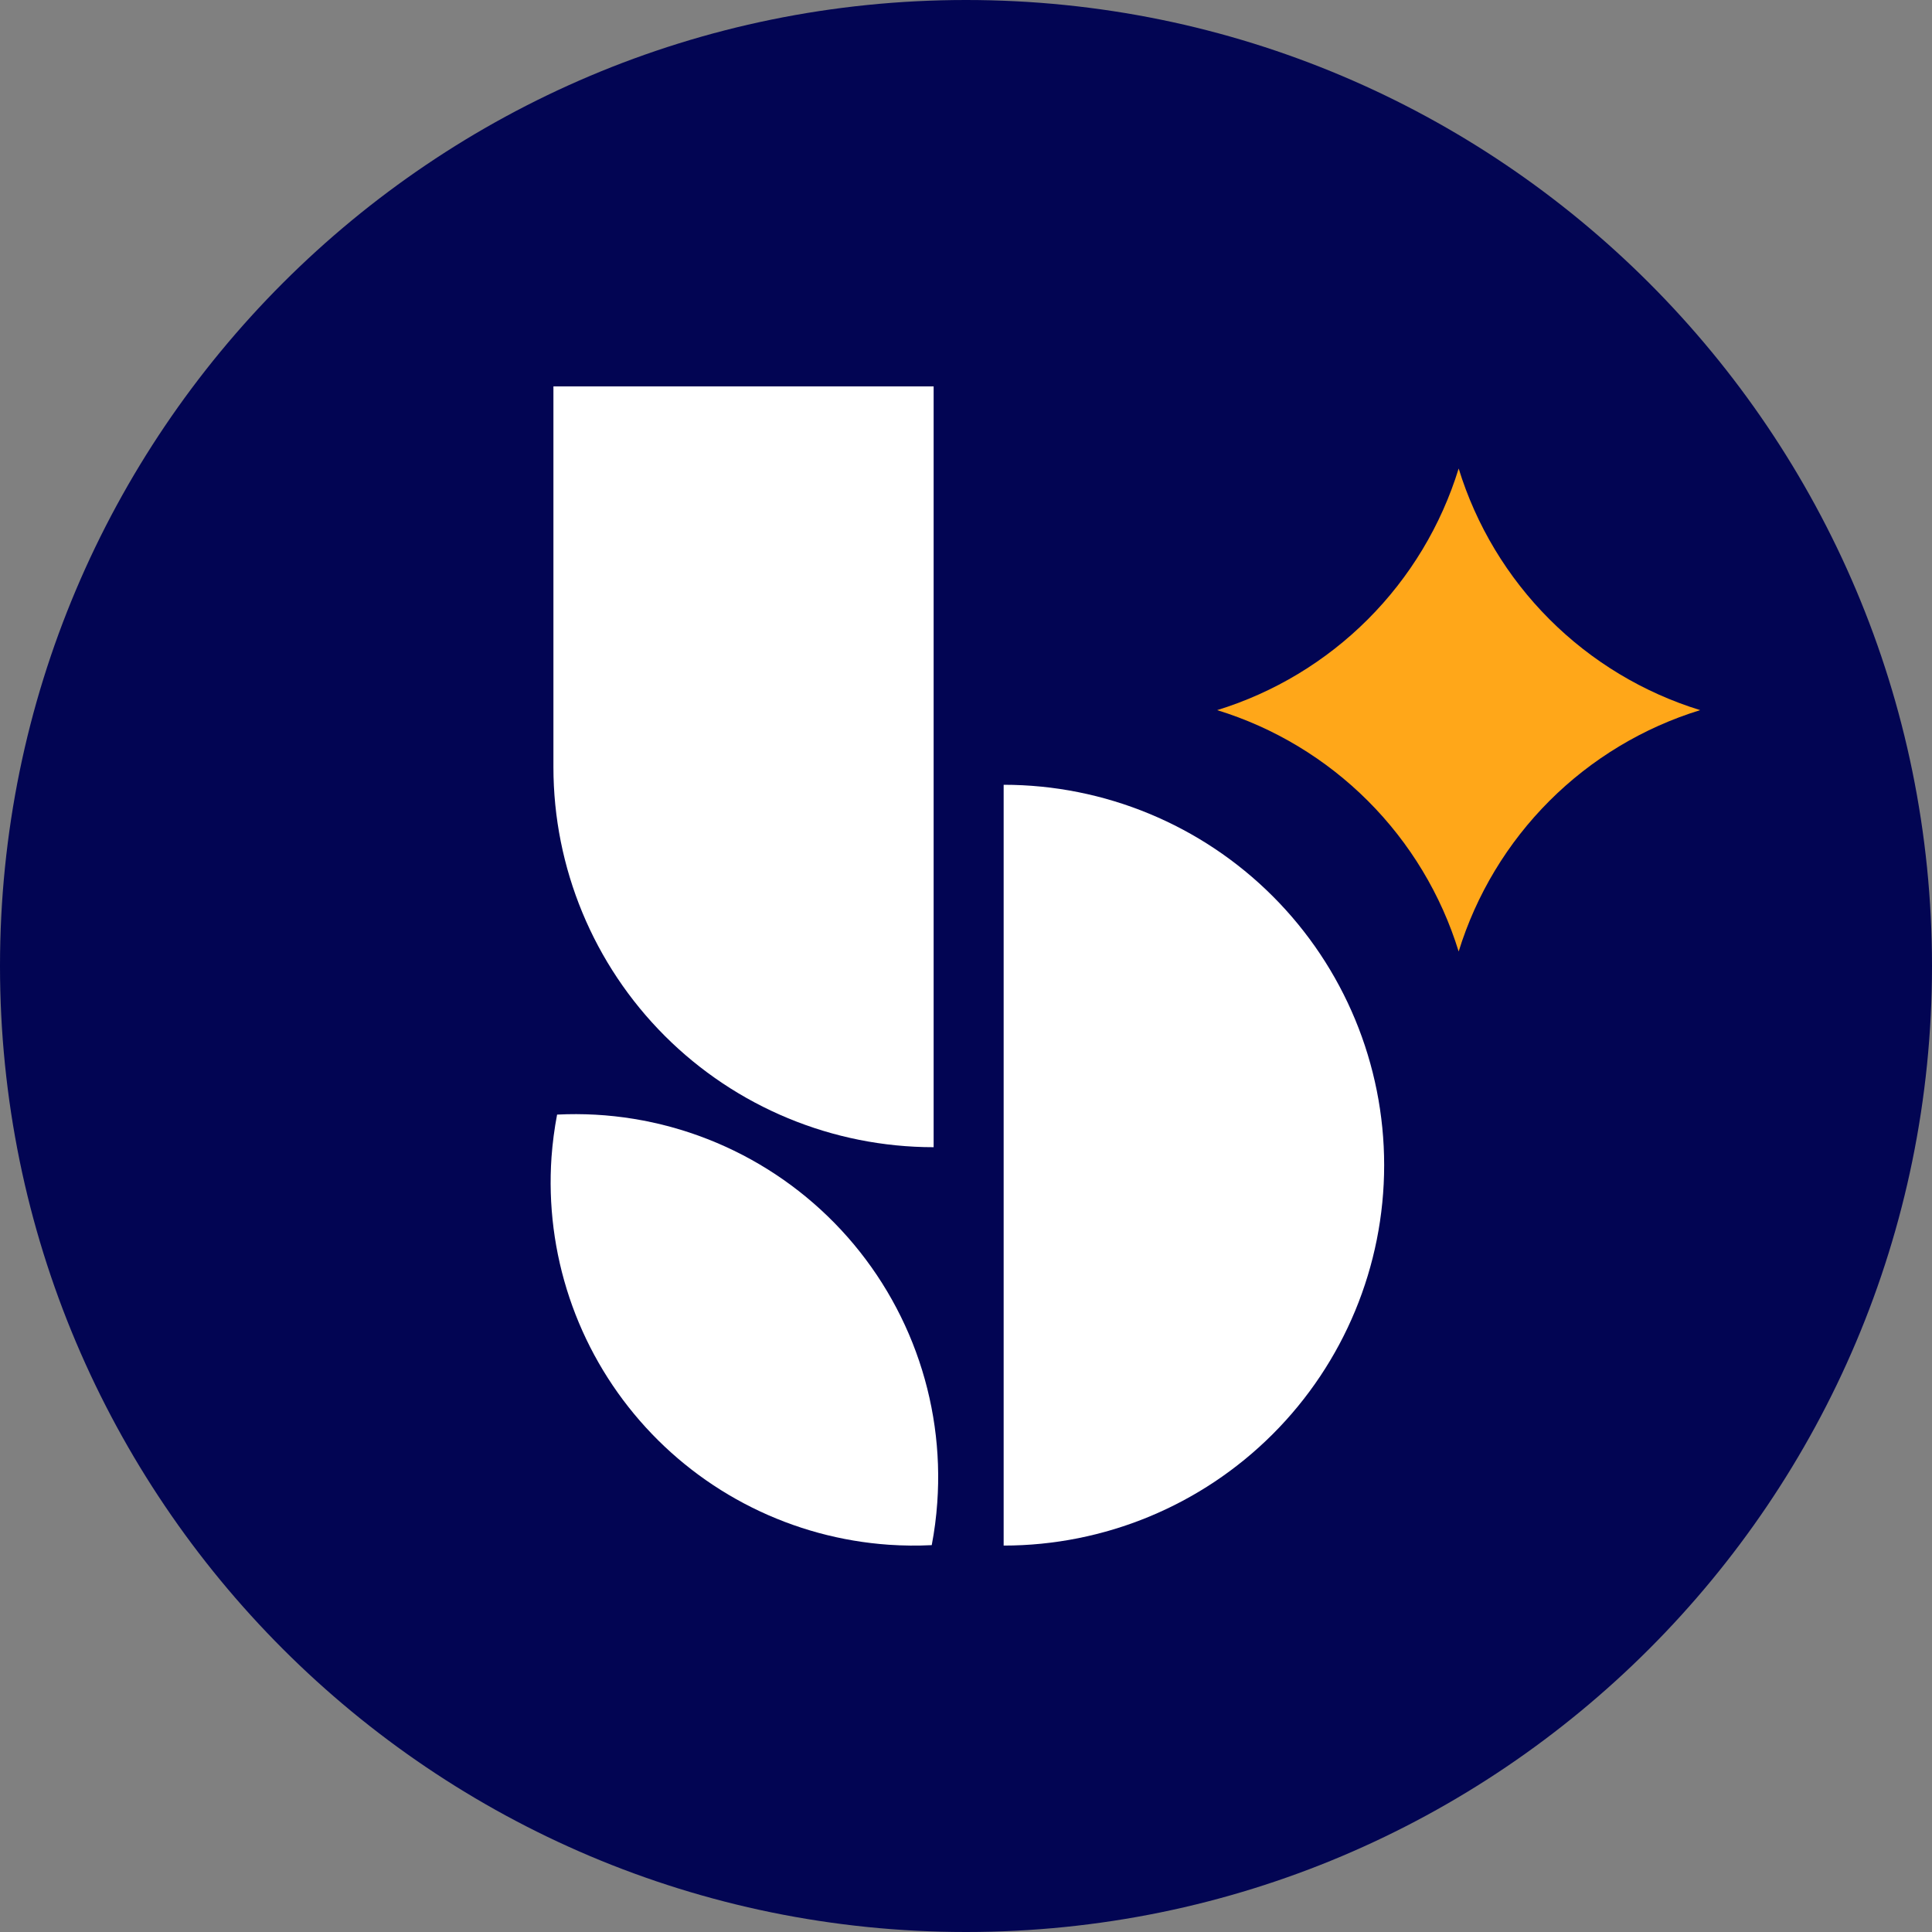
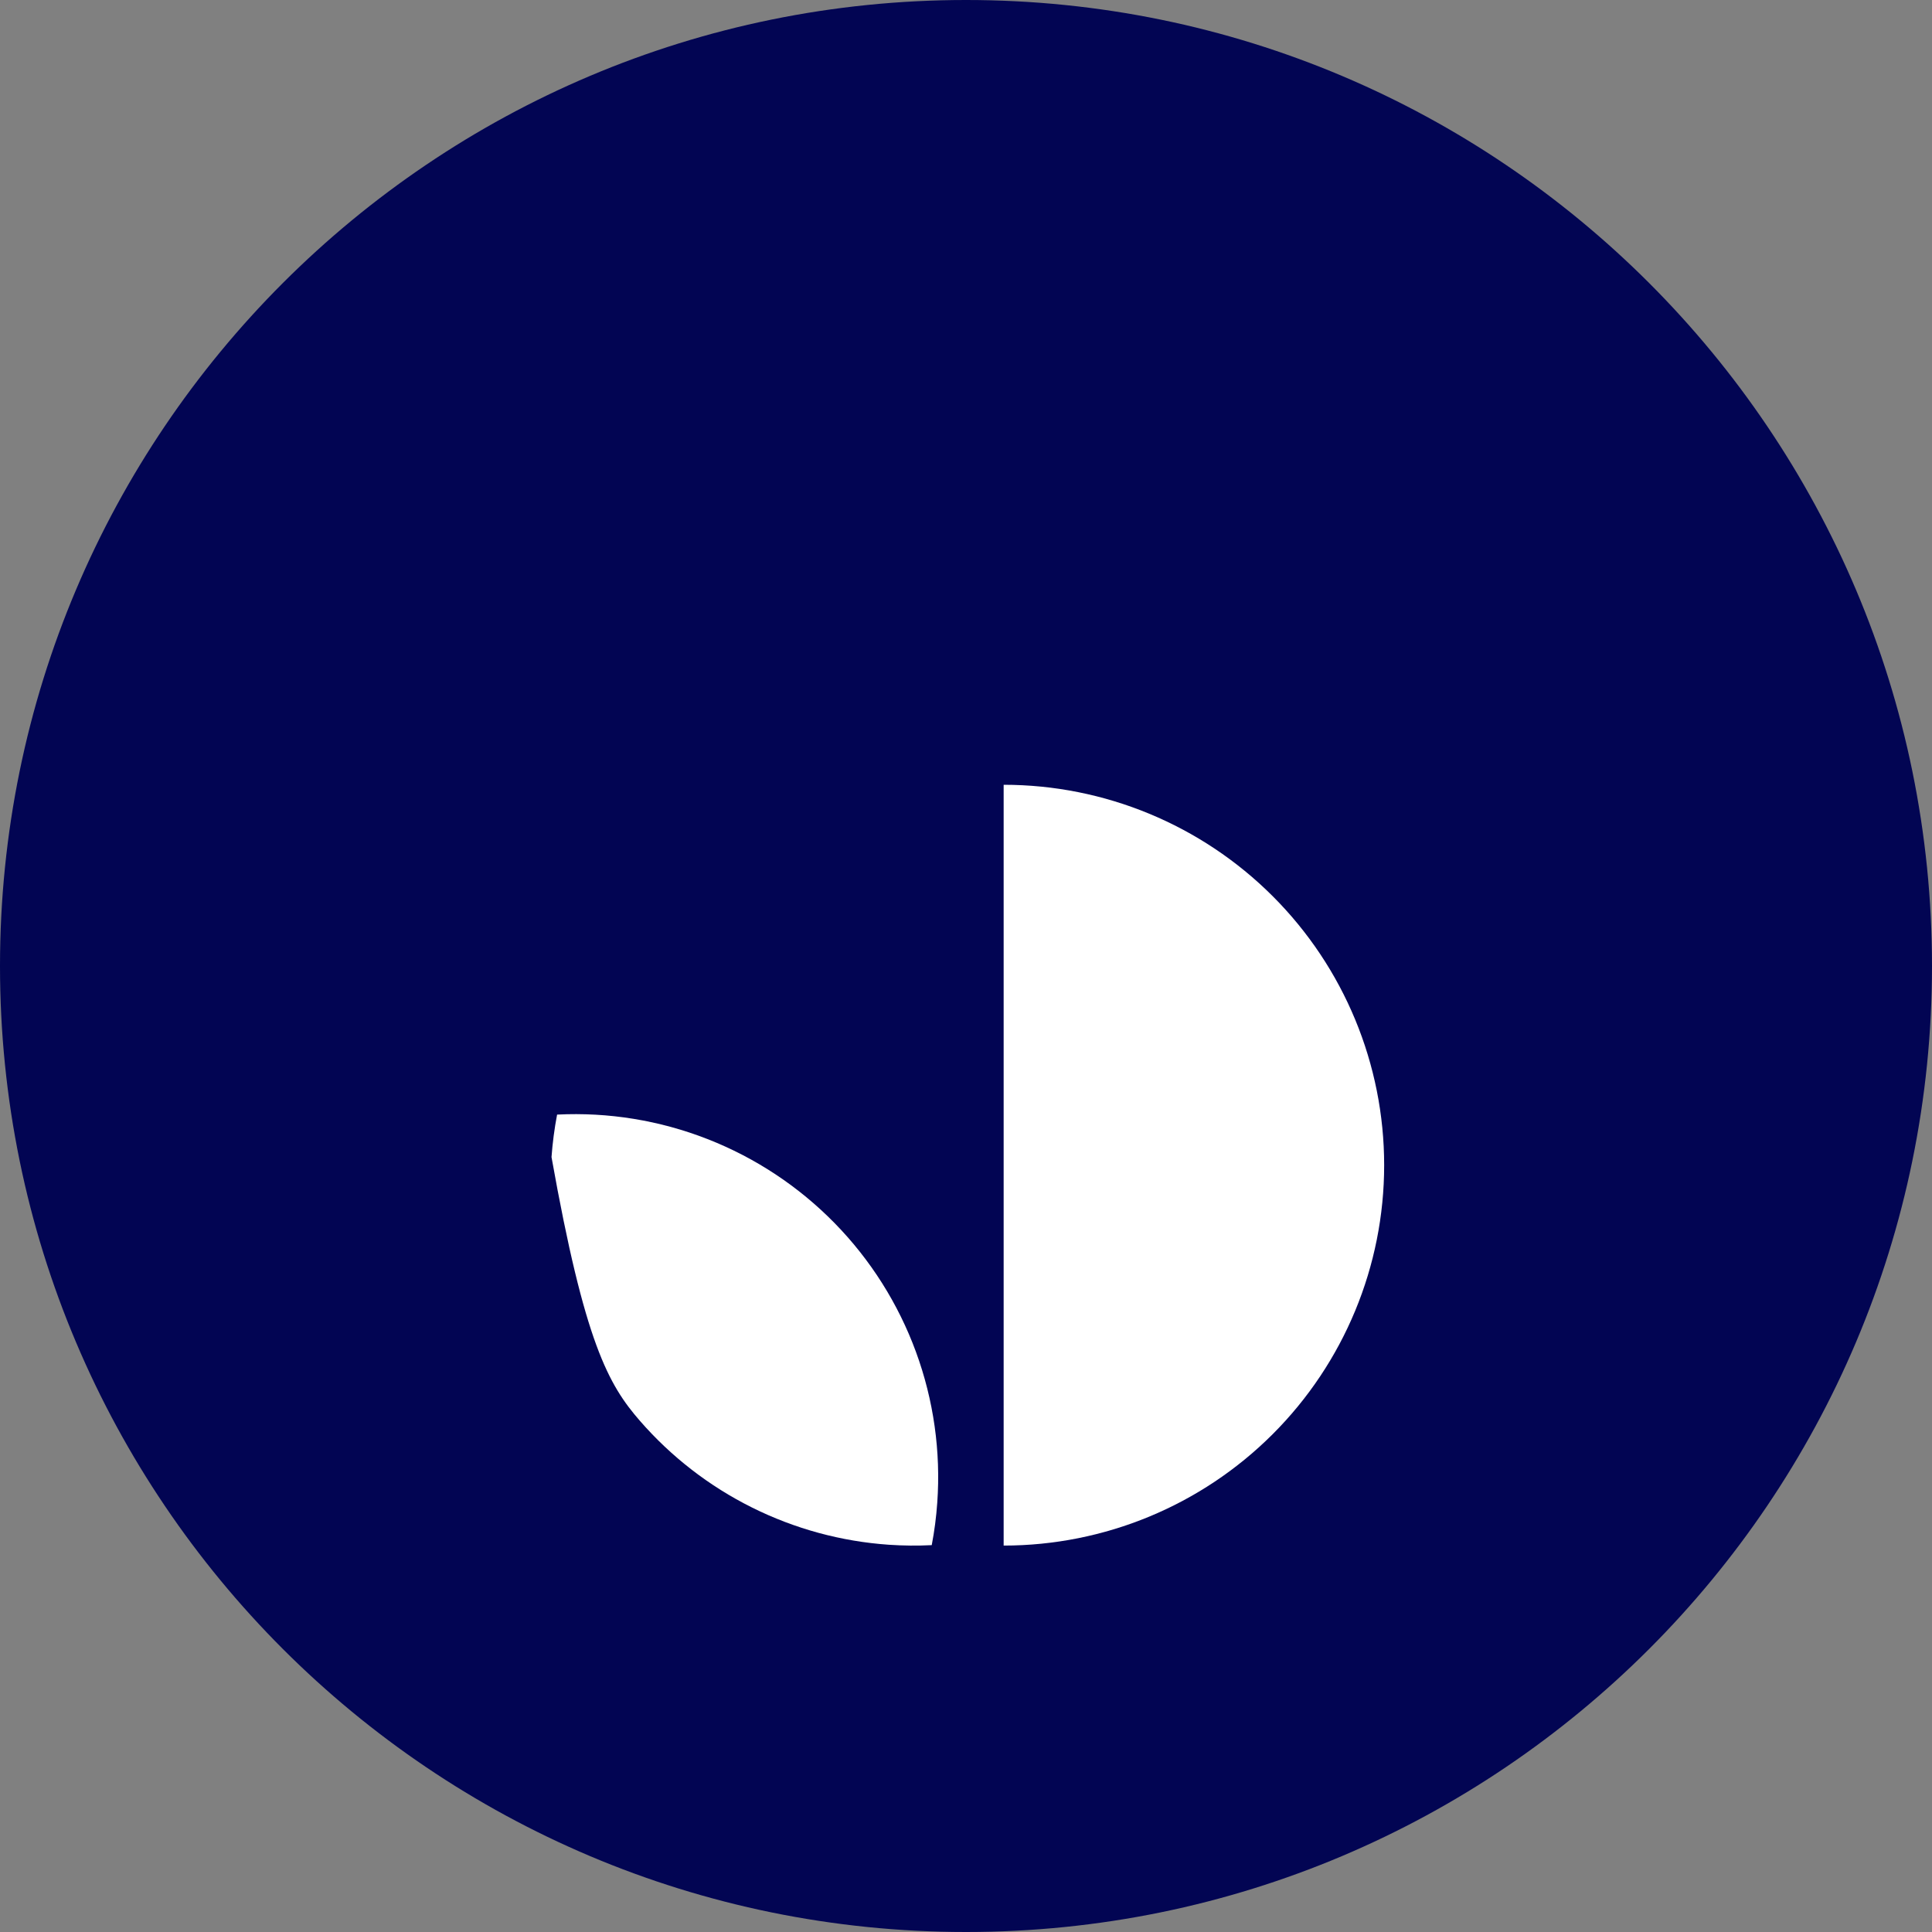
<svg xmlns="http://www.w3.org/2000/svg" width="80" height="80" viewBox="0 0 80 80" fill="none">
  <rect x="0" y="0" width="80" height="80" fill="#808080" stroke="none" />
  <g clip-path="url(#clip0_1812_2572)">
    <path d="M40 80C62.091 80 80 62.091 80 40C80 17.909 62.091 0 40 0C17.909 0 0 17.909 0 40C0 62.091 17.909 80 40 80Z" fill="#020553" />
    <path d="M41.559 32.496V63.999C45.737 63.999 49.745 62.339 52.7 59.385C55.655 56.431 57.315 52.425 57.315 48.247C57.315 44.07 55.655 40.063 52.7 37.109C49.745 34.155 45.737 32.496 41.559 32.496Z" fill="white" />
-     <path d="M36.808 63.965C37.398 64.005 37.991 64.011 38.581 63.981C38.693 63.4 38.769 62.812 38.81 62.222C38.961 60.102 38.66 57.973 37.927 55.977C37.194 53.981 36.046 52.164 34.558 50.645C33.069 49.126 31.276 47.94 29.295 47.166C27.315 46.391 25.192 46.046 23.068 46.153C22.957 46.734 22.88 47.321 22.837 47.912C22.7 49.883 22.952 51.862 23.58 53.736C24.207 55.609 25.198 57.341 26.496 58.832C27.793 60.323 29.372 61.544 31.141 62.424C32.91 63.305 34.836 63.829 36.808 63.965Z" fill="white" />
-     <path d="M38.66 47.503V16H22.916V31.764C22.916 35.938 24.575 39.941 27.527 42.893C30.48 45.845 34.484 47.503 38.66 47.503Z" fill="white" />
-     <path d="M60.4 19.4C59.675 21.757 58.384 23.9 56.641 25.644C54.898 27.388 52.756 28.679 50.4 29.405C52.755 30.129 54.897 31.419 56.64 33.161C58.383 34.903 59.674 37.045 60.4 39.4C61.127 37.045 62.418 34.903 64.16 33.161C65.903 31.419 68.046 30.129 70.4 29.405C68.045 28.679 65.902 27.388 64.16 25.644C62.417 23.9 61.126 21.757 60.4 19.4Z" fill="#FFA719" />
+     <path d="M36.808 63.965C37.398 64.005 37.991 64.011 38.581 63.981C38.693 63.4 38.769 62.812 38.81 62.222C38.961 60.102 38.66 57.973 37.927 55.977C37.194 53.981 36.046 52.164 34.558 50.645C33.069 49.126 31.276 47.94 29.295 47.166C27.315 46.391 25.192 46.046 23.068 46.153C22.957 46.734 22.88 47.321 22.837 47.912C24.207 55.609 25.198 57.341 26.496 58.832C27.793 60.323 29.372 61.544 31.141 62.424C32.91 63.305 34.836 63.829 36.808 63.965Z" fill="white" />
  </g>
  <defs>
    <clipPath id="clip0_1812_2572">
      <rect width="80" height="80" fill="white" />
    </clipPath>
  </defs>
</svg>